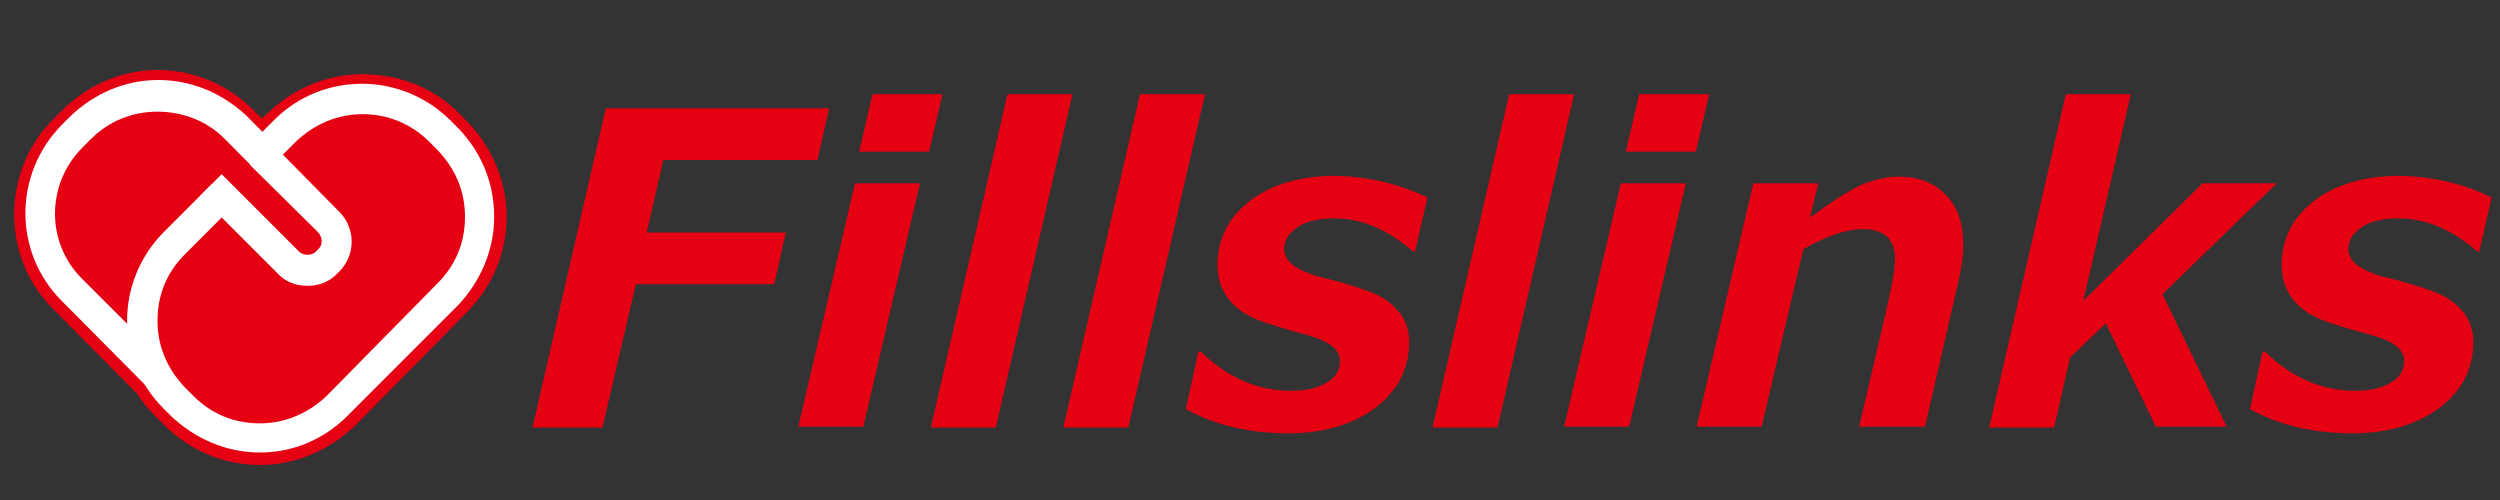
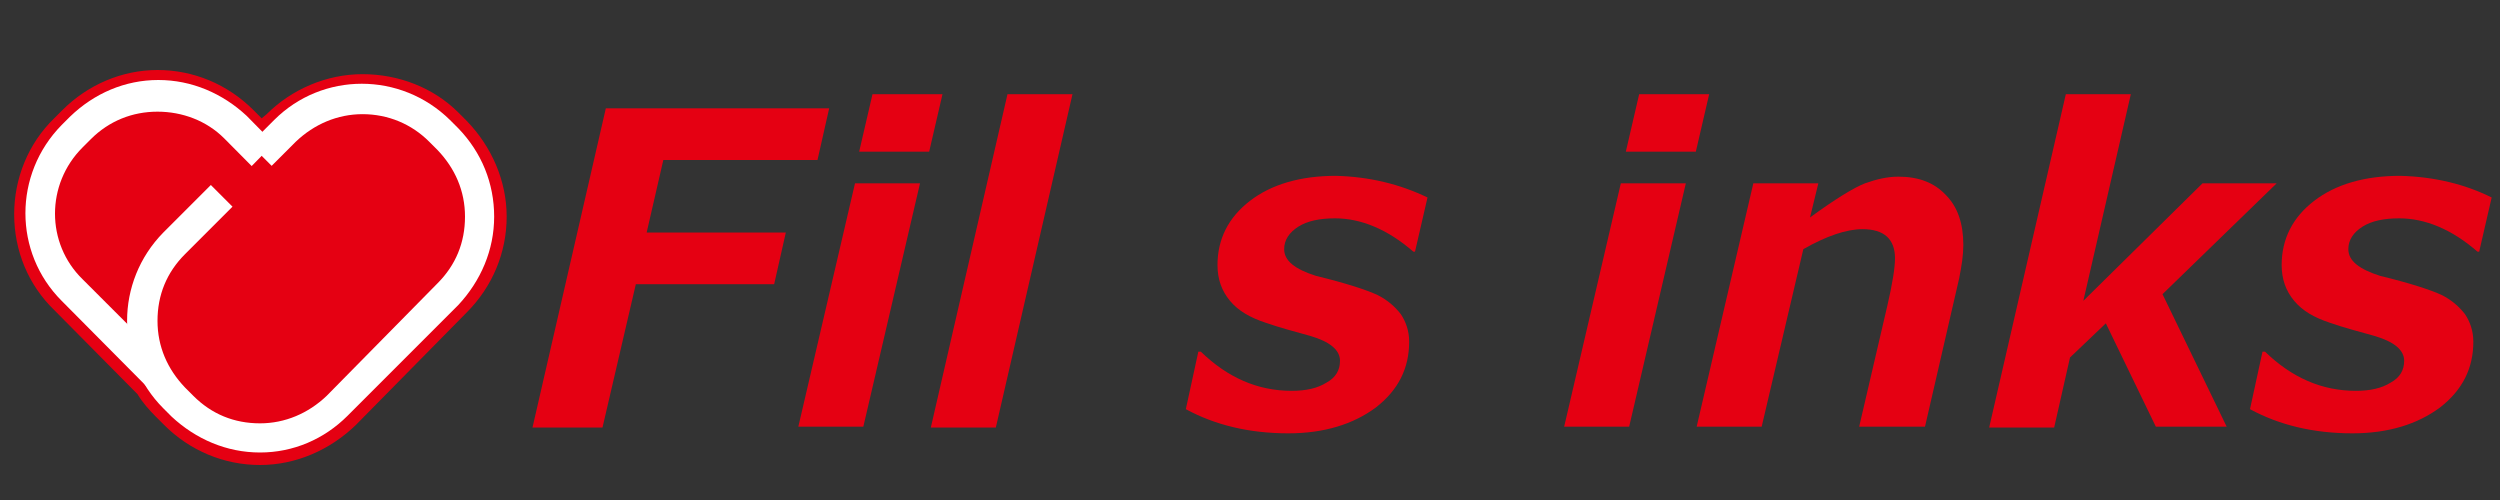
<svg xmlns="http://www.w3.org/2000/svg" version="1.1" id="レイヤー_1" x="0px" y="0px" viewBox="0 0 300 60" style="enable-background:new 0 0 300 60;" xml:space="preserve">
  <rect x="0" y="0" width="300" height="60" fill="#333333" stroke="none" />
  <style type="text/css">
	.st0{fill:#E50012;}
	.st1{fill:#FFFFFF;}
</style>
  <g>
    <path class="st0" d="M31.2,55.8c-4.3,0-8.4-1.7-11.5-4.8l-1-1c-0.8-0.8-1.6-1.7-2.2-2.7l-10-10.1c-3.1-3-4.8-7.1-4.8-11.5   c0-4.3,1.7-8.5,4.8-11.5l1-1c3-3,7.1-4.8,11.4-4.8s8.4,1.7,11.5,4.8l1,1l0.6-0.5c3-3,7.2-4.8,11.5-4.8S52,10.5,55,13.5l1,1   c3,3.1,4.8,7.2,4.8,11.5s-1.7,8.4-4.8,11.5L42.7,51C39.6,54,35.5,55.8,31.2,55.8" />
    <path class="st1" d="M31.3,53.8L31.3,53.8c-4,0-7.7-1.6-10.6-4.3L7.4,36.1c-5.8-5.8-5.8-15.2,0-21.1l1-1C11.3,11.2,15,9.6,19,9.6   s7.7,1.6,10.6,4.3l13.2,13.4c5.8,5.8,5.8,15.2,0,21.1l-1,1C39,52.3,35.3,53.8,31.3,53.8 M18.9,13.4c-3,0-5.8,1.1-8,3.3l-1,1   c-4.4,4.4-4.4,11.5,0,15.8l13.3,13.3c2.2,2.2,4.9,3.3,8,3.3s5.8-1.1,8-3.3l1-1c4.4-4.4,4.4-11.5,0-15.8L26.9,16.6   C24.8,14.5,21.9,13.4,18.9,13.4" />
    <path class="st0" d="M31.5,18.6l2.9-2.9c5.1-5.1,13.4-5.1,18.4,0l1,1c5.1,5.1,5.1,13.4,0,18.4L40.4,48.6c-5.1,5.1-13.4,5.1-18.4,0   l-1-1c-5.1-5.1-5.1-13.3,0-18.4l5.7-5.7" />
    <path class="st1" d="M31.2,54.3L31.2,54.3c-4,0-7.7-1.6-10.6-4.3l-1-1c-5.8-5.8-5.8-15.2,0-21.1l5.7-5.7l2.6,2.6l-5.7,5.7   c-2.2,2.2-3.3,4.9-3.3,8s1.2,5.8,3.3,8l1,1c2.2,2.2,4.9,3.3,8,3.3l0,0c3,0,5.8-1.2,8-3.3L52.5,34c2.2-2.2,3.3-4.9,3.3-8   s-1.2-5.8-3.3-8l-1-1c-2.1-2.1-4.9-3.3-8-3.3l0,0c-3,0-5.8,1.2-8,3.3l-2.9,2.9l-2.6-2.6l2.9-2.9c5.8-5.8,15.2-5.8,21.1,0l1,1   c2.8,2.9,4.3,6.6,4.3,10.6s-1.6,7.7-4.3,10.6L41.7,49.9C38.9,52.7,35.2,54.3,31.2,54.3" />
-     <path class="st1" d="M36.9,34.3c-1.4,0-2.7-0.5-3.6-1.5l-9.3-9.3l2.6-2.6l9.3,9.3c0.5,0.5,1.5,0.5,2,0l0.3-0.3   c0.3-0.3,0.4-0.6,0.4-1c0-0.3-0.2-0.8-0.4-1l-8.2-8.1l2.6-2.6l8.1,8.2c2,2,2,5.2,0,7.2l-0.3,0.3C39.5,33.8,38.3,34.3,36.9,34.3" />
  </g>
  <g>
    <path class="st0" d="M99.5,13l-1.4,6.2H79.6l-2,8.7h16.7l-1.4,6.2H76.3l-4,17.2h-8.4L72.7,13H99.5z" />
    <path class="st0" d="M110.4,22l-6.8,29.2h-7.8l6.8-29.2H110.4z M113.1,11.3l-1.6,6.9h-8.4l1.6-6.9H113.1z" />
    <path class="st0" d="M128.7,11.3l-9.2,40h-7.8l9.2-40H128.7z" />
-     <path class="st0" d="M144.6,11.3l-9.2,40h-7.8l9.2-40H144.6z" />
    <path class="st0" d="M171.3,23.7l-1.5,6.5h-0.2c-3.1-2.7-6.3-4-9.4-4c-1.8,0-3.3,0.3-4.4,1c-1.1,0.7-1.7,1.6-1.7,2.7   c0,1.4,1.3,2.4,3.8,3.2c3.7,0.9,6.1,1.7,7.4,2.3c1.2,0.6,2.1,1.4,2.8,2.3c0.6,0.9,1,2,1,3.3c0,3.2-1.3,5.8-4,7.9   c-2.7,2-6.2,3.1-10.5,3.1c-4.7,0-8.8-1-12.3-2.9l1.5-6.9h0.3c3.2,3.1,6.8,4.7,10.9,4.7c1.7,0,3.1-0.3,4.2-1   c1.1-0.6,1.6-1.5,1.6-2.6c0-1.3-1.2-2.3-3.6-3c-1.8-0.5-3.7-1-5.4-1.6c-1.8-0.6-3.2-1.4-4.2-2.6c-1-1.2-1.5-2.6-1.5-4.3   c0-3.1,1.3-5.7,3.9-7.7c2.6-2,6.1-3,10.3-3C164.3,21.2,168,22.1,171.3,23.7z" />
-     <path class="st0" d="M188.9,11.3l-9.2,40h-7.8l9.2-40H188.9z" />
    <path class="st0" d="M202.3,22l-6.8,29.2h-7.8l6.8-29.2H202.3z M205.1,11.3l-1.6,6.9h-8.4l1.6-6.9H205.1z" />
    <path class="st0" d="M231,51.2h-7.9l3.4-14.6c0.6-2.6,0.9-4.5,0.9-5.6c0-2.3-1.3-3.5-3.9-3.5c-1.9,0-4.3,0.8-7.1,2.4l-5,21.3h-7.8   l6.8-29.2h7.8l-1,4.1c3-2.2,5.3-3.6,6.6-4.1c1.4-0.5,2.7-0.8,4-0.8c2.4,0,4.3,0.7,5.7,2.2c1.4,1.4,2.1,3.4,2.1,6   c0,1.2-0.2,2.5-0.5,4L231,51.2z" />
    <path class="st0" d="M273.2,22l-13.7,13.3l7.7,15.9h-8.5l-6-12.4l-4.3,4.1l-1.9,8.4h-7.8l9.2-40h7.8l-5.7,24.8L264.3,22H273.2z" />
    <path class="st0" d="M299,23.7l-1.5,6.5h-0.2c-3.1-2.7-6.3-4-9.4-4c-1.8,0-3.3,0.3-4.4,1c-1.1,0.7-1.7,1.6-1.7,2.7   c0,1.4,1.3,2.4,3.8,3.2c3.7,0.9,6.1,1.7,7.4,2.3c1.2,0.6,2.1,1.4,2.8,2.3c0.6,0.9,1,2,1,3.3c0,3.2-1.3,5.8-4,7.9   c-2.7,2-6.2,3.1-10.5,3.1c-4.7,0-8.8-1-12.3-2.9l1.5-6.9h0.3c3.2,3.1,6.8,4.7,10.9,4.7c1.7,0,3.1-0.3,4.2-1   c1.1-0.6,1.6-1.5,1.6-2.6c0-1.3-1.2-2.3-3.6-3c-1.8-0.5-3.7-1-5.4-1.6c-1.8-0.6-3.2-1.4-4.2-2.6c-1-1.2-1.5-2.6-1.5-4.3   c0-3.1,1.3-5.7,3.9-7.7c2.6-2,6.1-3,10.3-3C292.1,21.2,295.8,22.1,299,23.7z" />
  </g>
</svg>